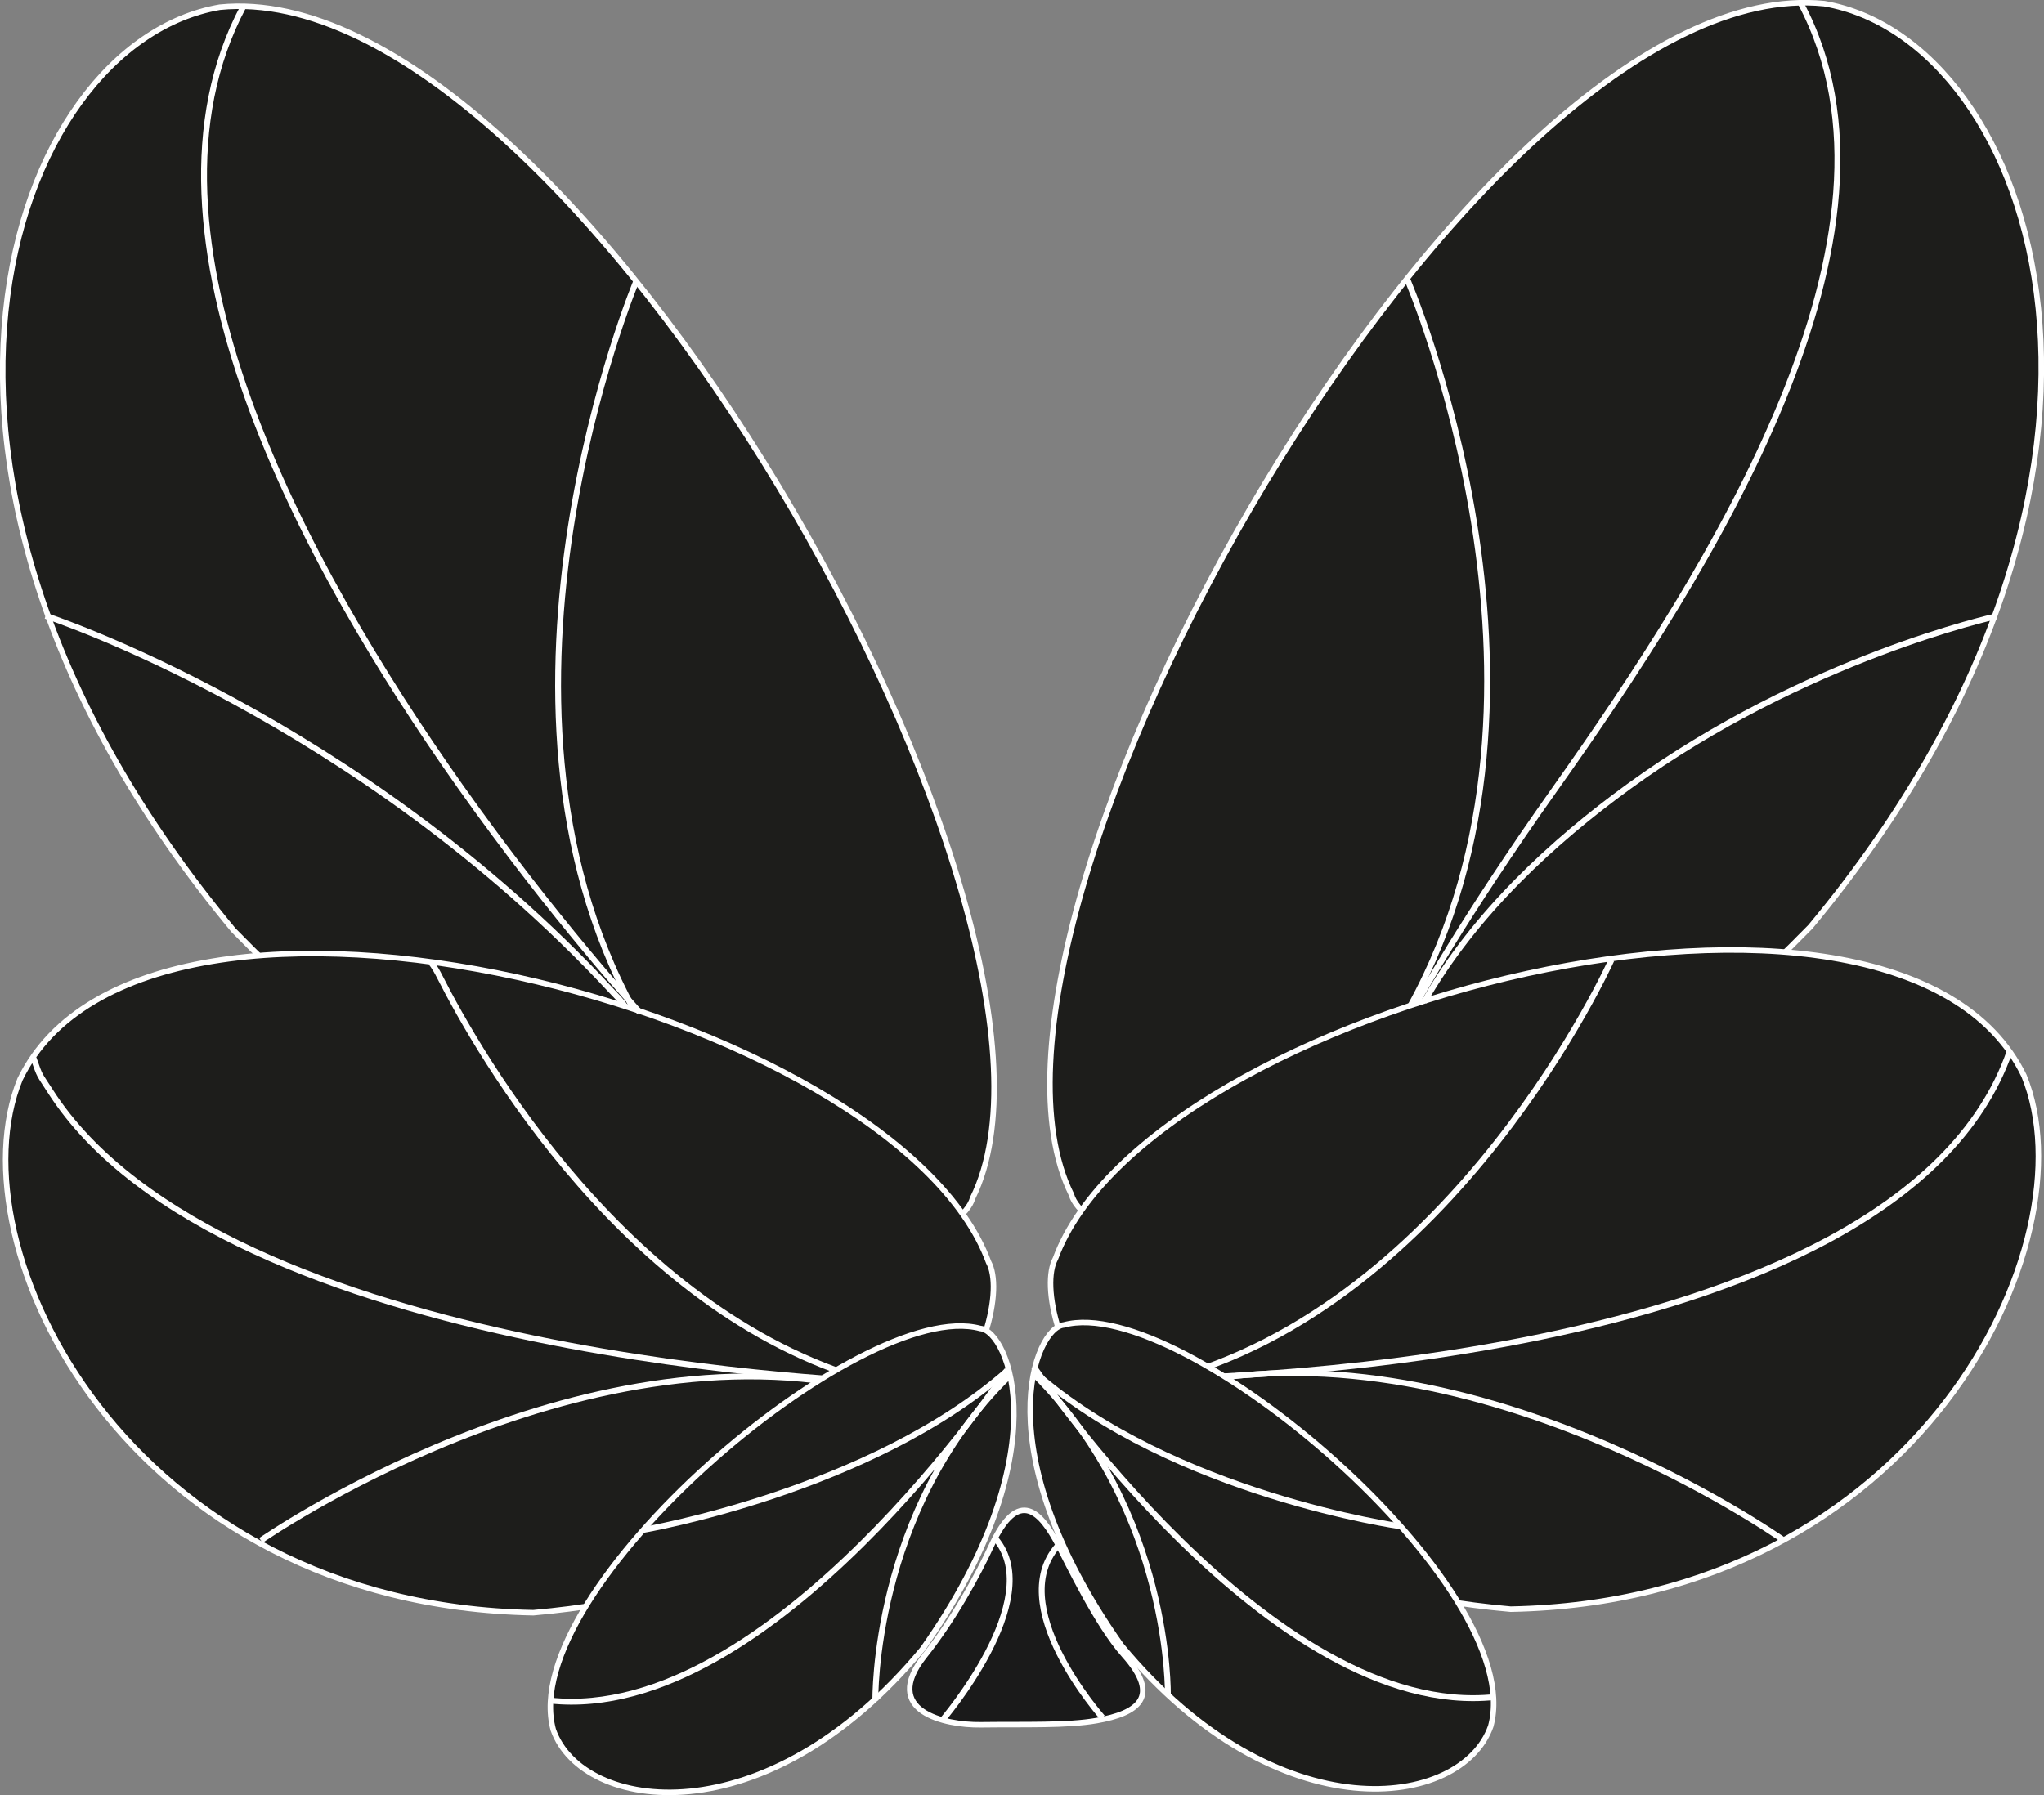
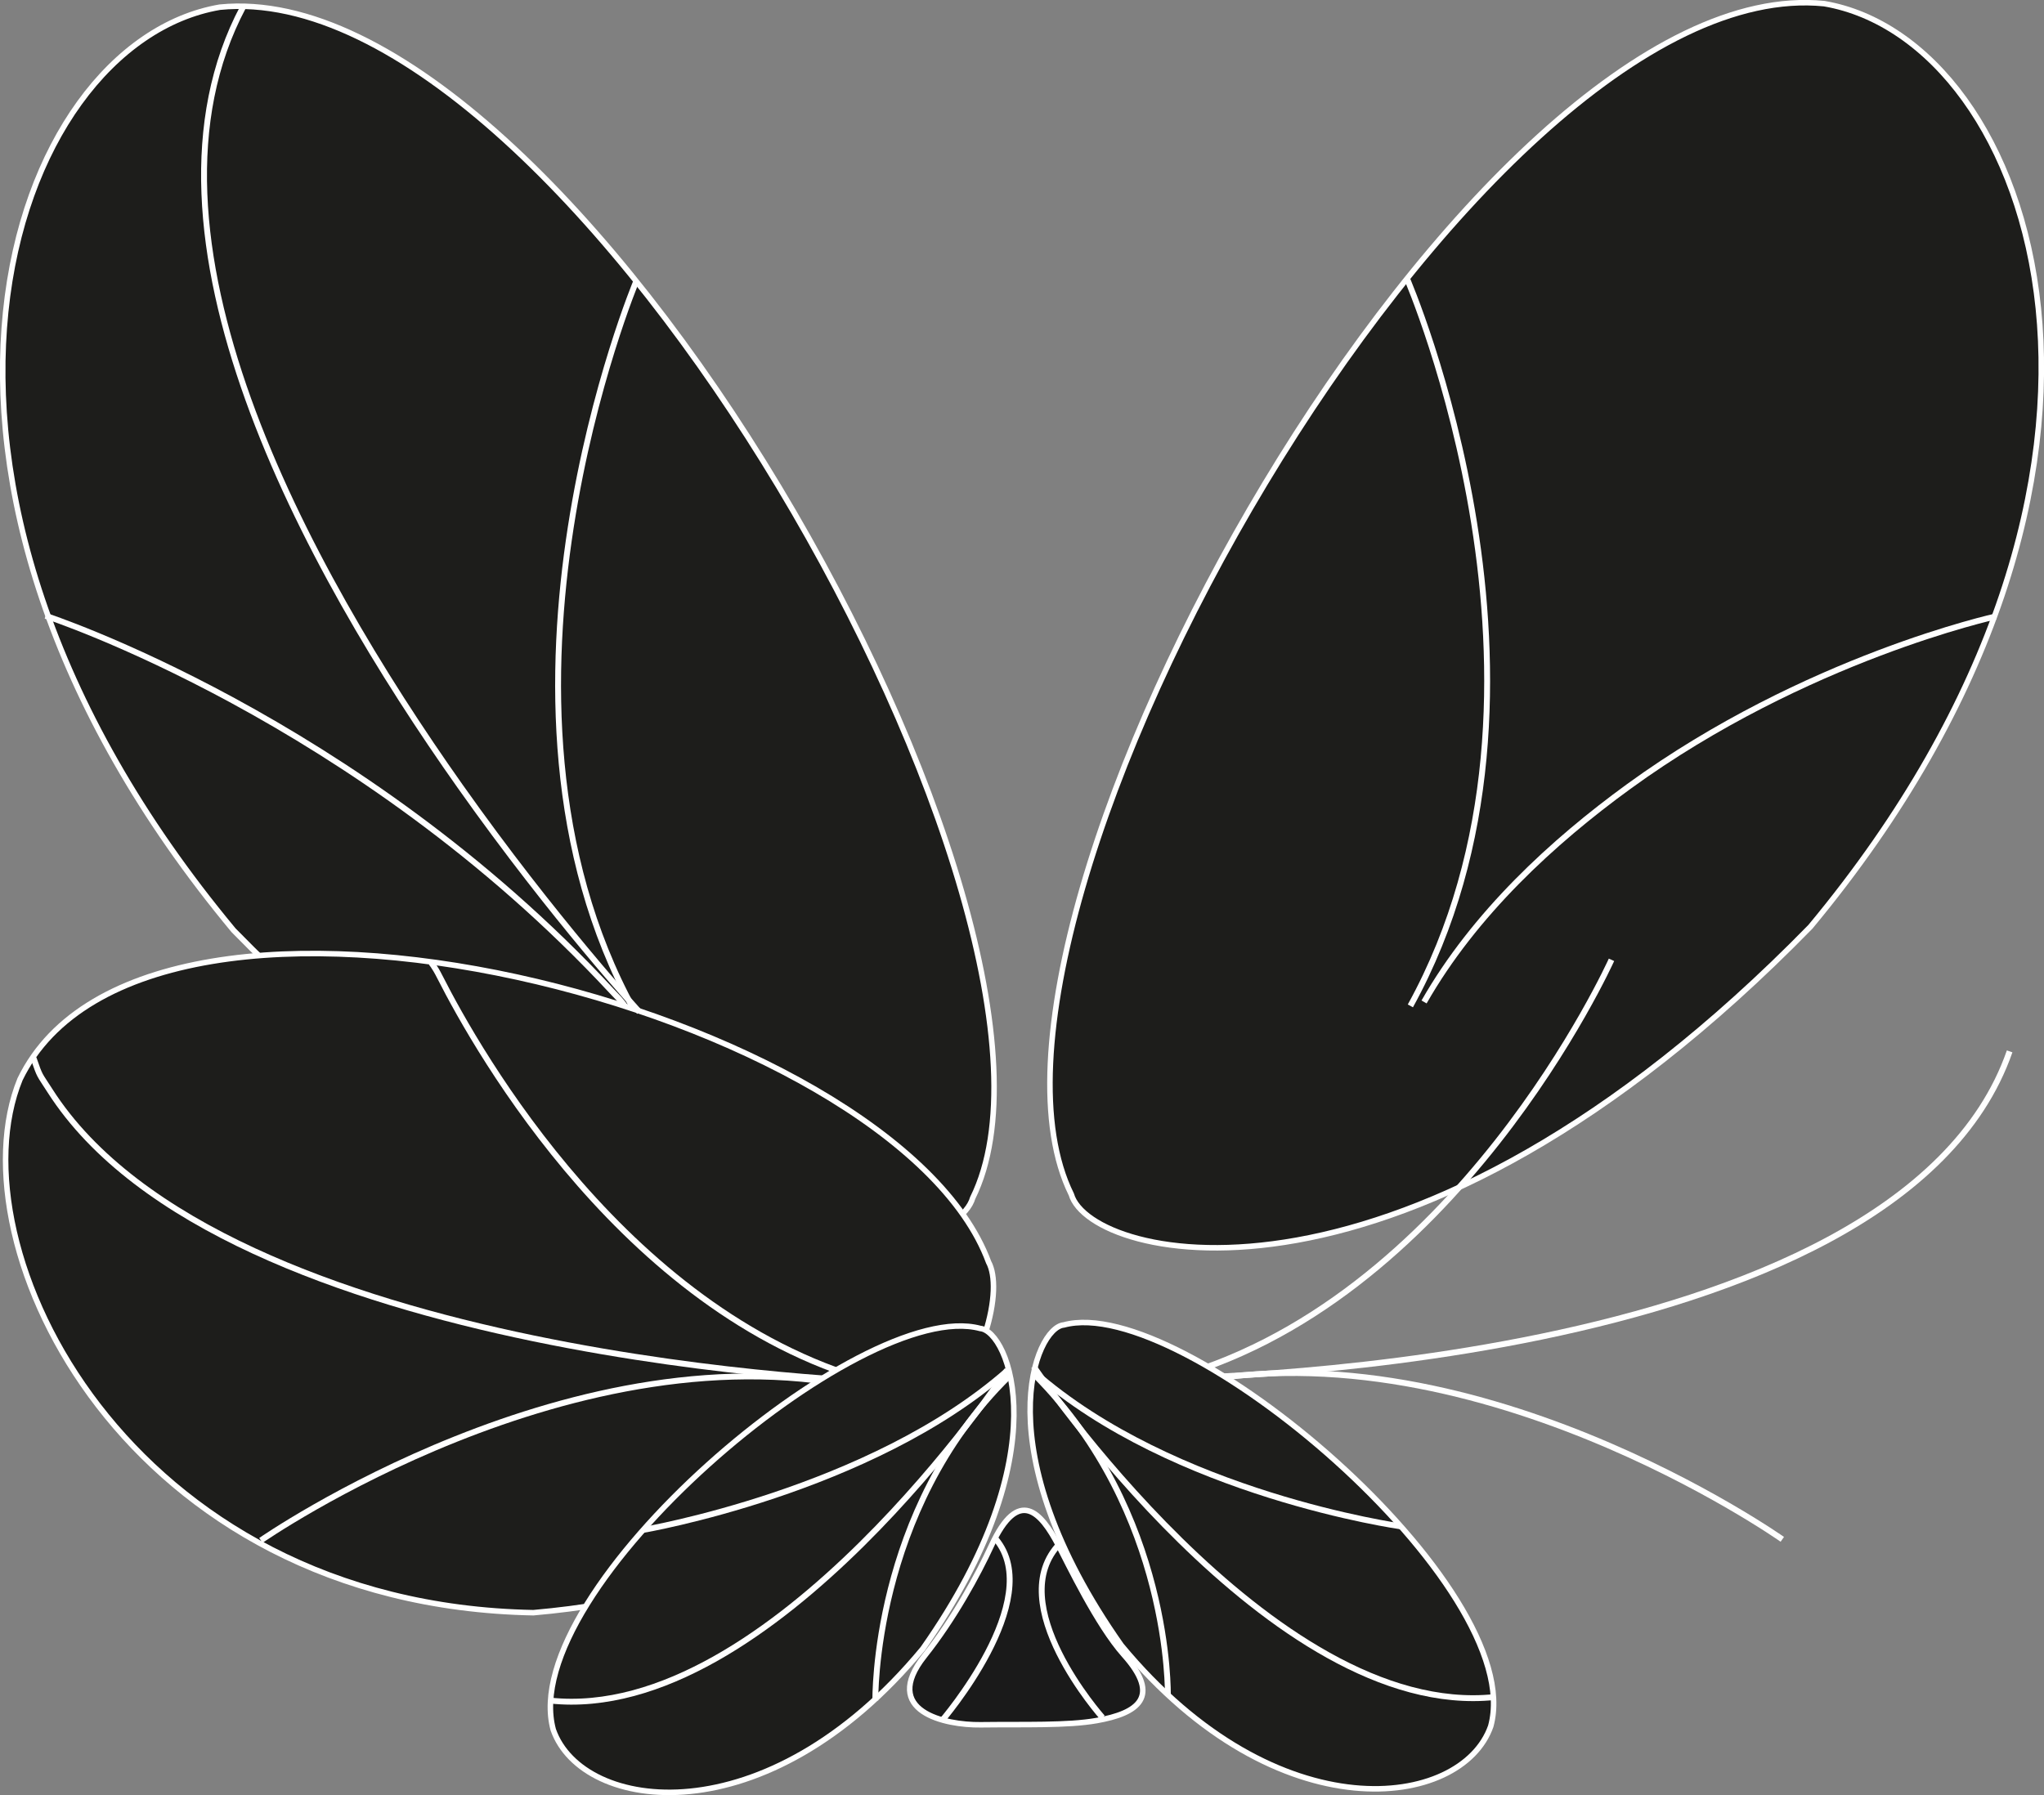
<svg xmlns="http://www.w3.org/2000/svg" xmlns:ns1="http://www.inkscape.org/namespaces/inkscape" xmlns:ns2="http://sodipodi.sourceforge.net/DTD/sodipodi-0.dtd" width="446.968" height="392.638" viewBox="0 0 118.26 103.885" version="1.1" id="svg1" ns1:version="1.4 (86a8ad7, 2024-10-11)" ns2:docname="Logo-Butterfly--Dark-01.svg">
  <rect x="0" y="0" width="118.26" height="103.885" fill="#808080" stroke="none" />
  <ns2:namedview id="namedview1" pagecolor="#ffffff" bordercolor="#000000" borderopacity="0.25" ns1:showpageshadow="2" ns1:pageopacity="0.0" ns1:pagecheckerboard="0" ns1:deskcolor="#d1d1d1" ns1:document-units="px" ns1:zoom="0.84185606" ns1:cx="397.33633" ns1:cy="561.25984" ns1:window-width="3440" ns1:window-height="1387" ns1:window-x="1912" ns1:window-y="-8" ns1:window-maximized="1" ns1:current-layer="layer1">
    <ns1:page x="0" y="0" width="118.26" height="103.885" id="page2" margin="0" bleed="0" />
  </ns2:namedview>
  <defs id="defs1" />
  <g ns1:label="Ebene 1" ns1:groupmode="layer" id="layer1" transform="translate(-0.251,-0.187)">
    <g id="g668" transform="matrix(0.425,0,0,-0.425,56.528,69.515)" style="display:inline">
      <path d="m 0,0 c 18.407,37.223 -54.602,166.96 -102.499,162.146 -28.814,-4.954 -49.539,-63.82 1.882,-125.699 C -45.781,-19.66 -2.641,-9.092 0,0" style="fill:#1d1d1b;fill-opacity:1;fill-rule:nonzero;stroke:none" id="path670" />
    </g>
    <g id="g672" transform="matrix(0.425,0,0,-0.425,56.528,69.515)" style="display:inline">
      <path d="m 0,0 c 18.407,37.223 -54.602,166.96 -102.499,162.146 -28.814,-4.954 -49.539,-63.82 1.882,-125.699 C -45.781,-19.66 -2.641,-9.092 0,0 Z" style="fill:none;stroke:#ffffff;stroke-width:0.75;stroke-linecap:butt;stroke-linejoin:miter;stroke-miterlimit:10;stroke-dasharray:none;stroke-opacity:1" id="path674" />
    </g>
    <g id="g676" transform="matrix(0.425,0,0,-0.425,57.447,73.225)" style="display:inline">
      <path d="M 0,0 C -12.79,34.549 -114.536,60.657 -131.852,24.892 -141.138,2.167 -117.416,-46.706 -61.97,-47.745 -8.273,-43.041 3.897,-7.163 0,0" style="fill:#1d1d1b;fill-opacity:1;fill-rule:nonzero;stroke:none" id="path678" />
    </g>
    <g id="g680" transform="matrix(0.425,0,0,-0.425,57.447,73.225)" style="display:inline">
      <path d="M 0,0 C -12.79,34.549 -114.536,60.657 -131.852,24.892 -141.138,2.167 -117.416,-46.706 -61.97,-47.745 -8.273,-43.041 3.897,-7.163 0,0 Z" style="fill:none;stroke:#ffffff;stroke-width:0.75;stroke-linecap:butt;stroke-linejoin:miter;stroke-miterlimit:10;stroke-dasharray:none;stroke-opacity:1" id="path682" />
    </g>
    <g id="g684" transform="matrix(0.425,0,0,-0.425,53.742,96.017)" style="display:inline;fill:#1a1a1a">
      <path d="m 0,0 c -5.986,-7.532 2.755,-9.439 7.632,-9.378 5.98,0.076 11.789,-0.135 15.812,0.573 5.596,0.985 8.829,3.218 3.691,8.955 C 23.514,4.192 19.477,12.663 18.219,15.064 15.889,19.511 12.835,23.1 9.091,14.989 7.273,11.05 4.016,5.053 0,0 Z" style="fill:#1a1a1a;stroke:#ffffff;stroke-width:0.75;stroke-linecap:butt;stroke-linejoin:miter;stroke-miterlimit:10;stroke-dasharray:none;stroke-opacity:1" id="path686" />
    </g>
    <g id="g688" transform="matrix(0.425,0,0,-0.425,1.579,60.103)" style="display:inline">
      <path d="M 1.445,-3.112 C 2.369,-5.769 2.162,-5.165 3.672,-7.532 27.283,-44.553 117.502,-47.214 117.502,-47.214" style="fill:none;stroke:#ffffff;stroke-width:0.8;stroke-linecap:butt;stroke-linejoin:miter;stroke-miterlimit:10;stroke-dasharray:none;stroke-opacity:1" id="path690" ns2:nodetypes="csc" />
    </g>
    <g id="g692" transform="matrix(0.425,0,0,-0.425,51.232,80.288)" style="display:inline">
      <path d="M 0,0 C -34.311,8.699 -54.981,45.393 -60.062,55.419 -60.881,57.037 -61.295,57.404 -61.295,57.404" style="fill:none;stroke:#ffffff;stroke-width:0.8;stroke-linecap:butt;stroke-linejoin:miter;stroke-miterlimit:10;stroke-dasharray:none;stroke-opacity:1" id="path694" ns2:nodetypes="csc" />
    </g>
    <g id="g696" transform="matrix(0.425,0,0,-0.425,50.633,80.637)" style="display:inline">
      <path d="M 0,0 C -39.936,9.524 -83.029,-20.46 -83.029,-20.46" style="fill:none;stroke:#ffffff;stroke-width:0.8;stroke-linecap:butt;stroke-linejoin:miter;stroke-miterlimit:10;stroke-dasharray:none;stroke-opacity:1" id="path698" ns2:nodetypes="cc" />
    </g>
    <g id="g700" transform="matrix(0.425,0,0,-0.425,56.966,77.068)" style="display:inline">
      <path d="m 0,0 c -16.176,4.393 -63.293,-35.69 -58.128,-54.642 3.933,-11.232 28.948,-14.793 50.301,11.029 C 10.978,-16.883 3.826,-0.324 0,0" style="fill:#1d1d1b;fill-opacity:1;fill-rule:nonzero;stroke:none" id="path702" />
    </g>
    <g id="g704" transform="matrix(0.425,0,0,-0.425,56.966,77.068)" style="display:inline">
      <path d="m 0,0 c -16.176,4.393 -63.293,-35.69 -58.128,-54.642 3.933,-11.232 28.948,-14.793 50.301,11.029 C 10.978,-16.883 3.826,-0.324 0,0 Z" style="fill:none;stroke:#ffffff;stroke-width:0.75;stroke-linecap:butt;stroke-linejoin:miter;stroke-miterlimit:10;stroke-dasharray:none;stroke-opacity:1" id="path706" />
    </g>
    <g id="g712" transform="matrix(0.425,0,0,-0.425,36.911,58.604)" style="display:inline">
      <path d="M 0,0 C -23.373,42.662 0.407,99.279 0.407,99.279" style="fill:none;stroke:#ffffff;stroke-width:0.8;stroke-linecap:butt;stroke-linejoin:miter;stroke-miterlimit:10;stroke-dasharray:none;stroke-opacity:1" id="path714" ns2:nodetypes="cc" />
    </g>
    <g id="g716" transform="matrix(0.425,0,0,-0.425,36.12,58.376)" style="display:inline">
      <path d="M 0.667,-0.111 C 0.278,0.575 -0.658,1.461 -1.19,2.033 -35.815,39.276 -78.189,53.06 -78.189,53.06" style="fill:none;stroke:#ffffff;stroke-width:0.8;stroke-linecap:butt;stroke-linejoin:miter;stroke-miterlimit:10;stroke-dasharray:none;stroke-opacity:1" id="path718" ns2:nodetypes="csc" />
    </g>
    <g id="g720" transform="matrix(0.425,0,0,-0.425,32.375,98.603)" style="display:inline">
      <path d="M -0.667,0 C 29.462,-3.189 61.503,44.991 61.503,44.991" style="fill:none;stroke:#ffffff;stroke-width:0.8;stroke-linecap:butt;stroke-linejoin:miter;stroke-miterlimit:10;stroke-dasharray:none;stroke-opacity:1" id="path722" ns2:nodetypes="cc" />
    </g>
    <g id="g724" transform="matrix(0.425,0,0,-0.425,58.554,79.483)" style="display:inline">
      <path d="M 0,0 C -18.642,-16.463 -49.631,-21.748 -49.631,-21.748" style="fill:none;stroke:#ffffff;stroke-width:0.8;stroke-linecap:butt;stroke-linejoin:miter;stroke-miterlimit:10;stroke-dasharray:none;stroke-opacity:1" id="path726" />
    </g>
    <g id="g728" transform="matrix(0.425,0,0,-0.425,58.281,80.043)" style="display:inline">
      <path d="M 0.778,0.445 C -17.813,-17.824 -17.375,-43.655 -17.375,-43.655" style="fill:none;stroke:#ffffff;stroke-width:0.8;stroke-linecap:butt;stroke-linejoin:miter;stroke-miterlimit:10;stroke-dasharray:none;stroke-opacity:1" id="path730" ns2:nodetypes="cc" />
    </g>
    <g id="g732" transform="matrix(0.425,0,0,-0.425,62.235,69.31)" style="display:inline">
      <path d="M 0,0 C -18.407,37.223 54.602,166.96 102.499,162.146 131.313,157.192 152.038,98.326 100.617,36.447 45.781,-19.66 2.641,-9.092 0,0" style="fill:#1d1d1b;fill-opacity:1;fill-rule:nonzero;stroke:none" id="path734" ns2:nodetypes="cccc" />
    </g>
    <g id="g736" transform="matrix(0.425,0,0,-0.425,62.235,69.31)" style="display:inline">
      <path d="M 0,0 C -18.407,37.223 54.602,166.96 102.499,162.146 131.313,157.192 152.038,98.326 100.617,36.447 45.781,-19.66 2.641,-9.092 0,0 Z" style="fill:none;stroke:#ffffff;stroke-width:0.75;stroke-linecap:butt;stroke-linejoin:miter;stroke-miterlimit:10;stroke-dasharray:none;stroke-opacity:1" id="path738" />
    </g>
    <g id="g740" transform="matrix(0.425,0,0,-0.425,61.316,73.02)" style="display:inline">
-       <path d="M 0,0 C 12.79,34.549 114.536,60.657 131.852,24.892 141.138,2.167 117.416,-46.706 61.97,-47.745 8.273,-43.041 -3.897,-7.163 0,0" style="fill:#1d1d1b;fill-opacity:1;fill-rule:nonzero;stroke:none" id="path742" />
-     </g>
+       </g>
    <g id="g744" transform="matrix(0.425,0,0,-0.425,61.316,73.02)" style="display:inline">
-       <path d="M 0,0 C 12.79,34.549 114.536,60.657 131.852,24.892 141.138,2.167 117.416,-46.706 61.97,-47.745 8.273,-43.041 -3.897,-7.163 0,0 Z" style="fill:none;stroke:#ffffff;stroke-width:0.75;stroke-linecap:butt;stroke-linejoin:miter;stroke-miterlimit:10;stroke-dasharray:none;stroke-opacity:1" id="path746" />
+       <path d="M 0,0 Z" style="fill:none;stroke:#ffffff;stroke-width:0.75;stroke-linecap:butt;stroke-linejoin:miter;stroke-miterlimit:10;stroke-dasharray:none;stroke-opacity:1" id="path746" />
    </g>
    <g id="g748" transform="matrix(0.425,0,0,-0.425,117.184,59.898)" style="display:inline">
      <path d="M -1.556,-2.668 C -16.931,-46.87 -117.502,-47.214 -117.502,-47.214" style="fill:none;stroke:#ffffff;stroke-width:0.8;stroke-linecap:butt;stroke-linejoin:miter;stroke-miterlimit:10;stroke-dasharray:none;stroke-opacity:1" id="path750" ns2:nodetypes="cc" />
    </g>
    <g id="g752" transform="matrix(0.425,0,0,-0.425,67.531,80.083)" style="display:inline">
      <path d="M 0,0 C 39.846,10.102 61.073,57.293 61.073,57.293" style="fill:none;stroke:#ffffff;stroke-width:0.8;stroke-linecap:butt;stroke-linejoin:miter;stroke-miterlimit:10;stroke-dasharray:none;stroke-opacity:1" id="path754" ns2:nodetypes="cc" />
    </g>
    <g id="g756" transform="matrix(0.425,0,0,-0.425,68.13,80.433)" style="display:inline">
      <path d="M 0,0 C 39.936,9.524 82.918,-20.794 82.918,-20.794" style="fill:none;stroke:#ffffff;stroke-width:0.8;stroke-linecap:butt;stroke-linejoin:miter;stroke-miterlimit:10;stroke-dasharray:none;stroke-opacity:1" id="path758" ns2:nodetypes="cc" />
    </g>
    <g id="g760" transform="matrix(0.425,0,0,-0.425,61.797,76.864)" style="display:inline">
      <path d="M 0,0 C 16.176,4.393 63.293,-35.69 58.128,-54.642 54.195,-65.874 29.18,-69.435 7.827,-43.613 -10.978,-16.883 -3.826,-0.324 0,0" style="fill:#1d1d1b;fill-opacity:1;fill-rule:nonzero;stroke:none" id="path762" />
    </g>
    <g id="g764" transform="matrix(0.425,0,0,-0.425,61.797,76.864)" style="display:inline">
      <path d="M 0,0 C 16.176,4.393 63.293,-35.69 58.128,-54.642 54.195,-65.874 29.18,-69.435 7.827,-43.613 -10.978,-16.883 -3.826,-0.324 0,0 Z" style="fill:none;stroke:#ffffff;stroke-width:0.75;stroke-linecap:butt;stroke-linejoin:miter;stroke-miterlimit:10;stroke-dasharray:none;stroke-opacity:1" id="path766" />
    </g>
    <g id="g768" transform="matrix(0.425,0,0,-0.425,104.306,-1.029)" style="display:inline">
-       <path d="M 0.333,-3.335 C 17.033,-34.804 -11.969,-80.403 -33.205,-110.371 c -12.498,-17.637 -18.751,-29.03 -18.751,-29.03" style="fill:none;stroke:#ffffff;stroke-width:0.8;stroke-linecap:butt;stroke-linejoin:miter;stroke-miterlimit:10;stroke-dasharray:none;stroke-opacity:1" id="path770" ns2:nodetypes="csc" />
-     </g>
+       </g>
    <g id="g772" transform="matrix(0.425,0,0,-0.425,81.851,58.399)" style="display:inline">
      <path d="M 0,0 C 23.818,43.218 -0.518,99.168 -0.518,99.168" style="fill:none;stroke:#ffffff;stroke-width:0.8;stroke-linecap:butt;stroke-linejoin:miter;stroke-miterlimit:10;stroke-dasharray:none;stroke-opacity:1" id="path774" ns2:nodetypes="cc" />
    </g>
    <g id="g776" transform="matrix(0.425,0,0,-0.425,82.643,58.172)" style="display:inline">
      <path d="m 0,0 c 6.864,12.032 17.544,21.841 27.875,29.348 24.05,17.478 49.981,23.156 49.981,23.156" style="fill:none;stroke:#ffffff;stroke-width:0.8;stroke-linecap:butt;stroke-linejoin:miter;stroke-miterlimit:10;stroke-dasharray:none;stroke-opacity:1" id="path778" ns2:nodetypes="csc" />
    </g>
    <g id="g780" transform="matrix(0.425,0,0,-0.425,86.388,98.398)" style="display:inline">
      <path d="M 0.778,0 C -29.582,-3.205 -61.953,45.008 -61.953,45.008" style="fill:none;stroke:#ffffff;stroke-width:0.8;stroke-linecap:butt;stroke-linejoin:miter;stroke-miterlimit:10;stroke-dasharray:none;stroke-opacity:1" id="path782" ns2:nodetypes="cc" />
    </g>
    <g id="g784" transform="matrix(0.425,0,0,-0.425,59.657,79.334)" style="display:inline">
      <path d="M 1,-0.556 C 19.978,-17.264 50.93,-21.615 50.93,-21.615" style="fill:none;stroke:#ffffff;stroke-width:0.8;stroke-linecap:butt;stroke-linejoin:miter;stroke-miterlimit:10;stroke-dasharray:none;stroke-opacity:1" id="path786" ns2:nodetypes="cc" />
    </g>
    <g id="g788" transform="matrix(0.425,0,0,-0.425,60.136,79.778)" style="display:inline">
      <path d="M 0,0 C 18.597,-18.68 18.078,-43.575 18.078,-43.575" style="fill:none;stroke:#ffffff;stroke-width:0.8;stroke-linecap:butt;stroke-linejoin:miter;stroke-miterlimit:10;stroke-dasharray:none;stroke-opacity:1" id="path790" ns2:nodetypes="cc" />
    </g>
    <g id="g792" transform="matrix(0.425,0,0,-0.425,57.257,89.305)" style="display:inline">
      <path d="M 1.445,0.111 C 8.33,-8.122 -5.948,-24.667 -5.948,-24.667" style="fill:none;stroke:#ffffff;stroke-width:0.8;stroke-linecap:butt;stroke-linejoin:miter;stroke-miterlimit:10;stroke-dasharray:none;stroke-opacity:1" id="path794" ns2:nodetypes="cc" />
    </g>
    <g id="g796" transform="matrix(0.425,0,0,-0.425,61.84,89.147)" style="display:inline">
      <path d="M -0.556,-0.778 C -8.664,-9.011 5.17,-24.556 5.17,-24.556" style="fill:none;stroke:#ffffff;stroke-width:0.8;stroke-linecap:butt;stroke-linejoin:miter;stroke-miterlimit:10;stroke-dasharray:none;stroke-opacity:1" id="path798" ns2:nodetypes="cc" />
    </g>
    <path d="M 14.315,0.593 C 7.352,13.713 17.888,32.974 26.869,45.683 c 5.477,7.751 10.376,13.065 10.376,13.065" style="display:inline;fill:none;stroke:#ffffff;stroke-width:0.34;stroke-linecap:butt;stroke-linejoin:miter;stroke-miterlimit:10;stroke-dasharray:none;stroke-opacity:1" id="path710" ns2:nodetypes="csc" />
  </g>
</svg>